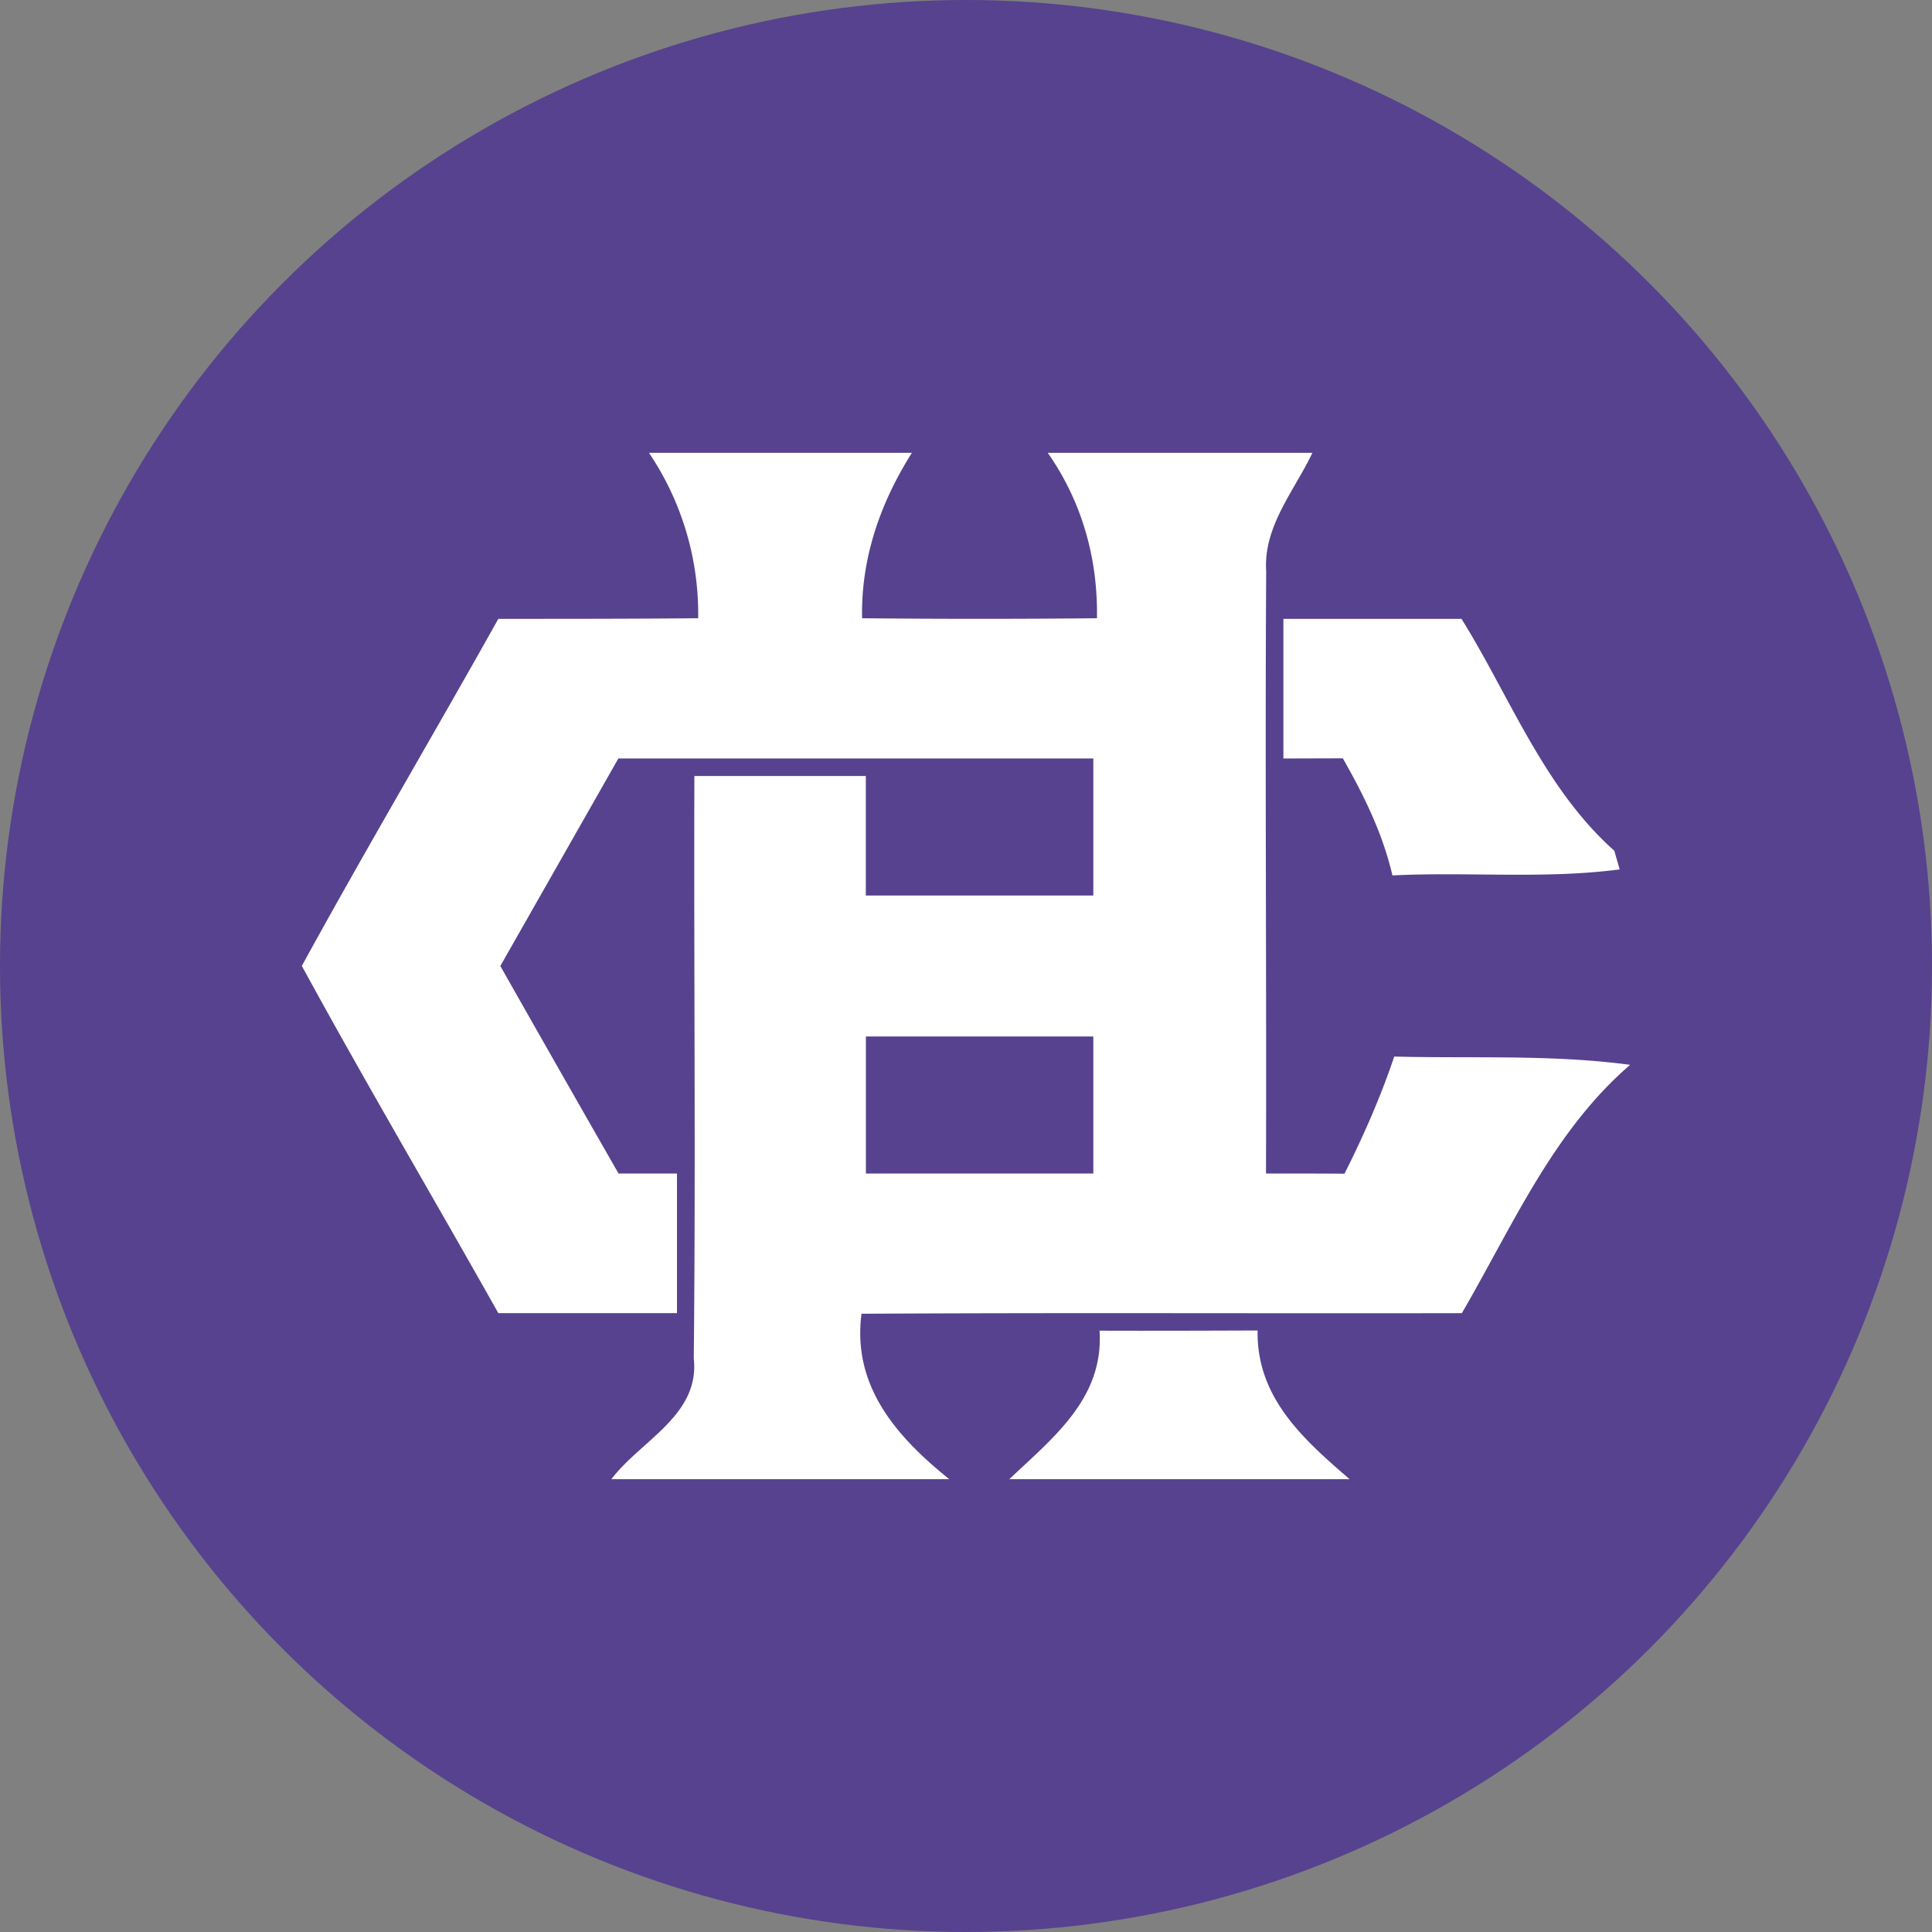
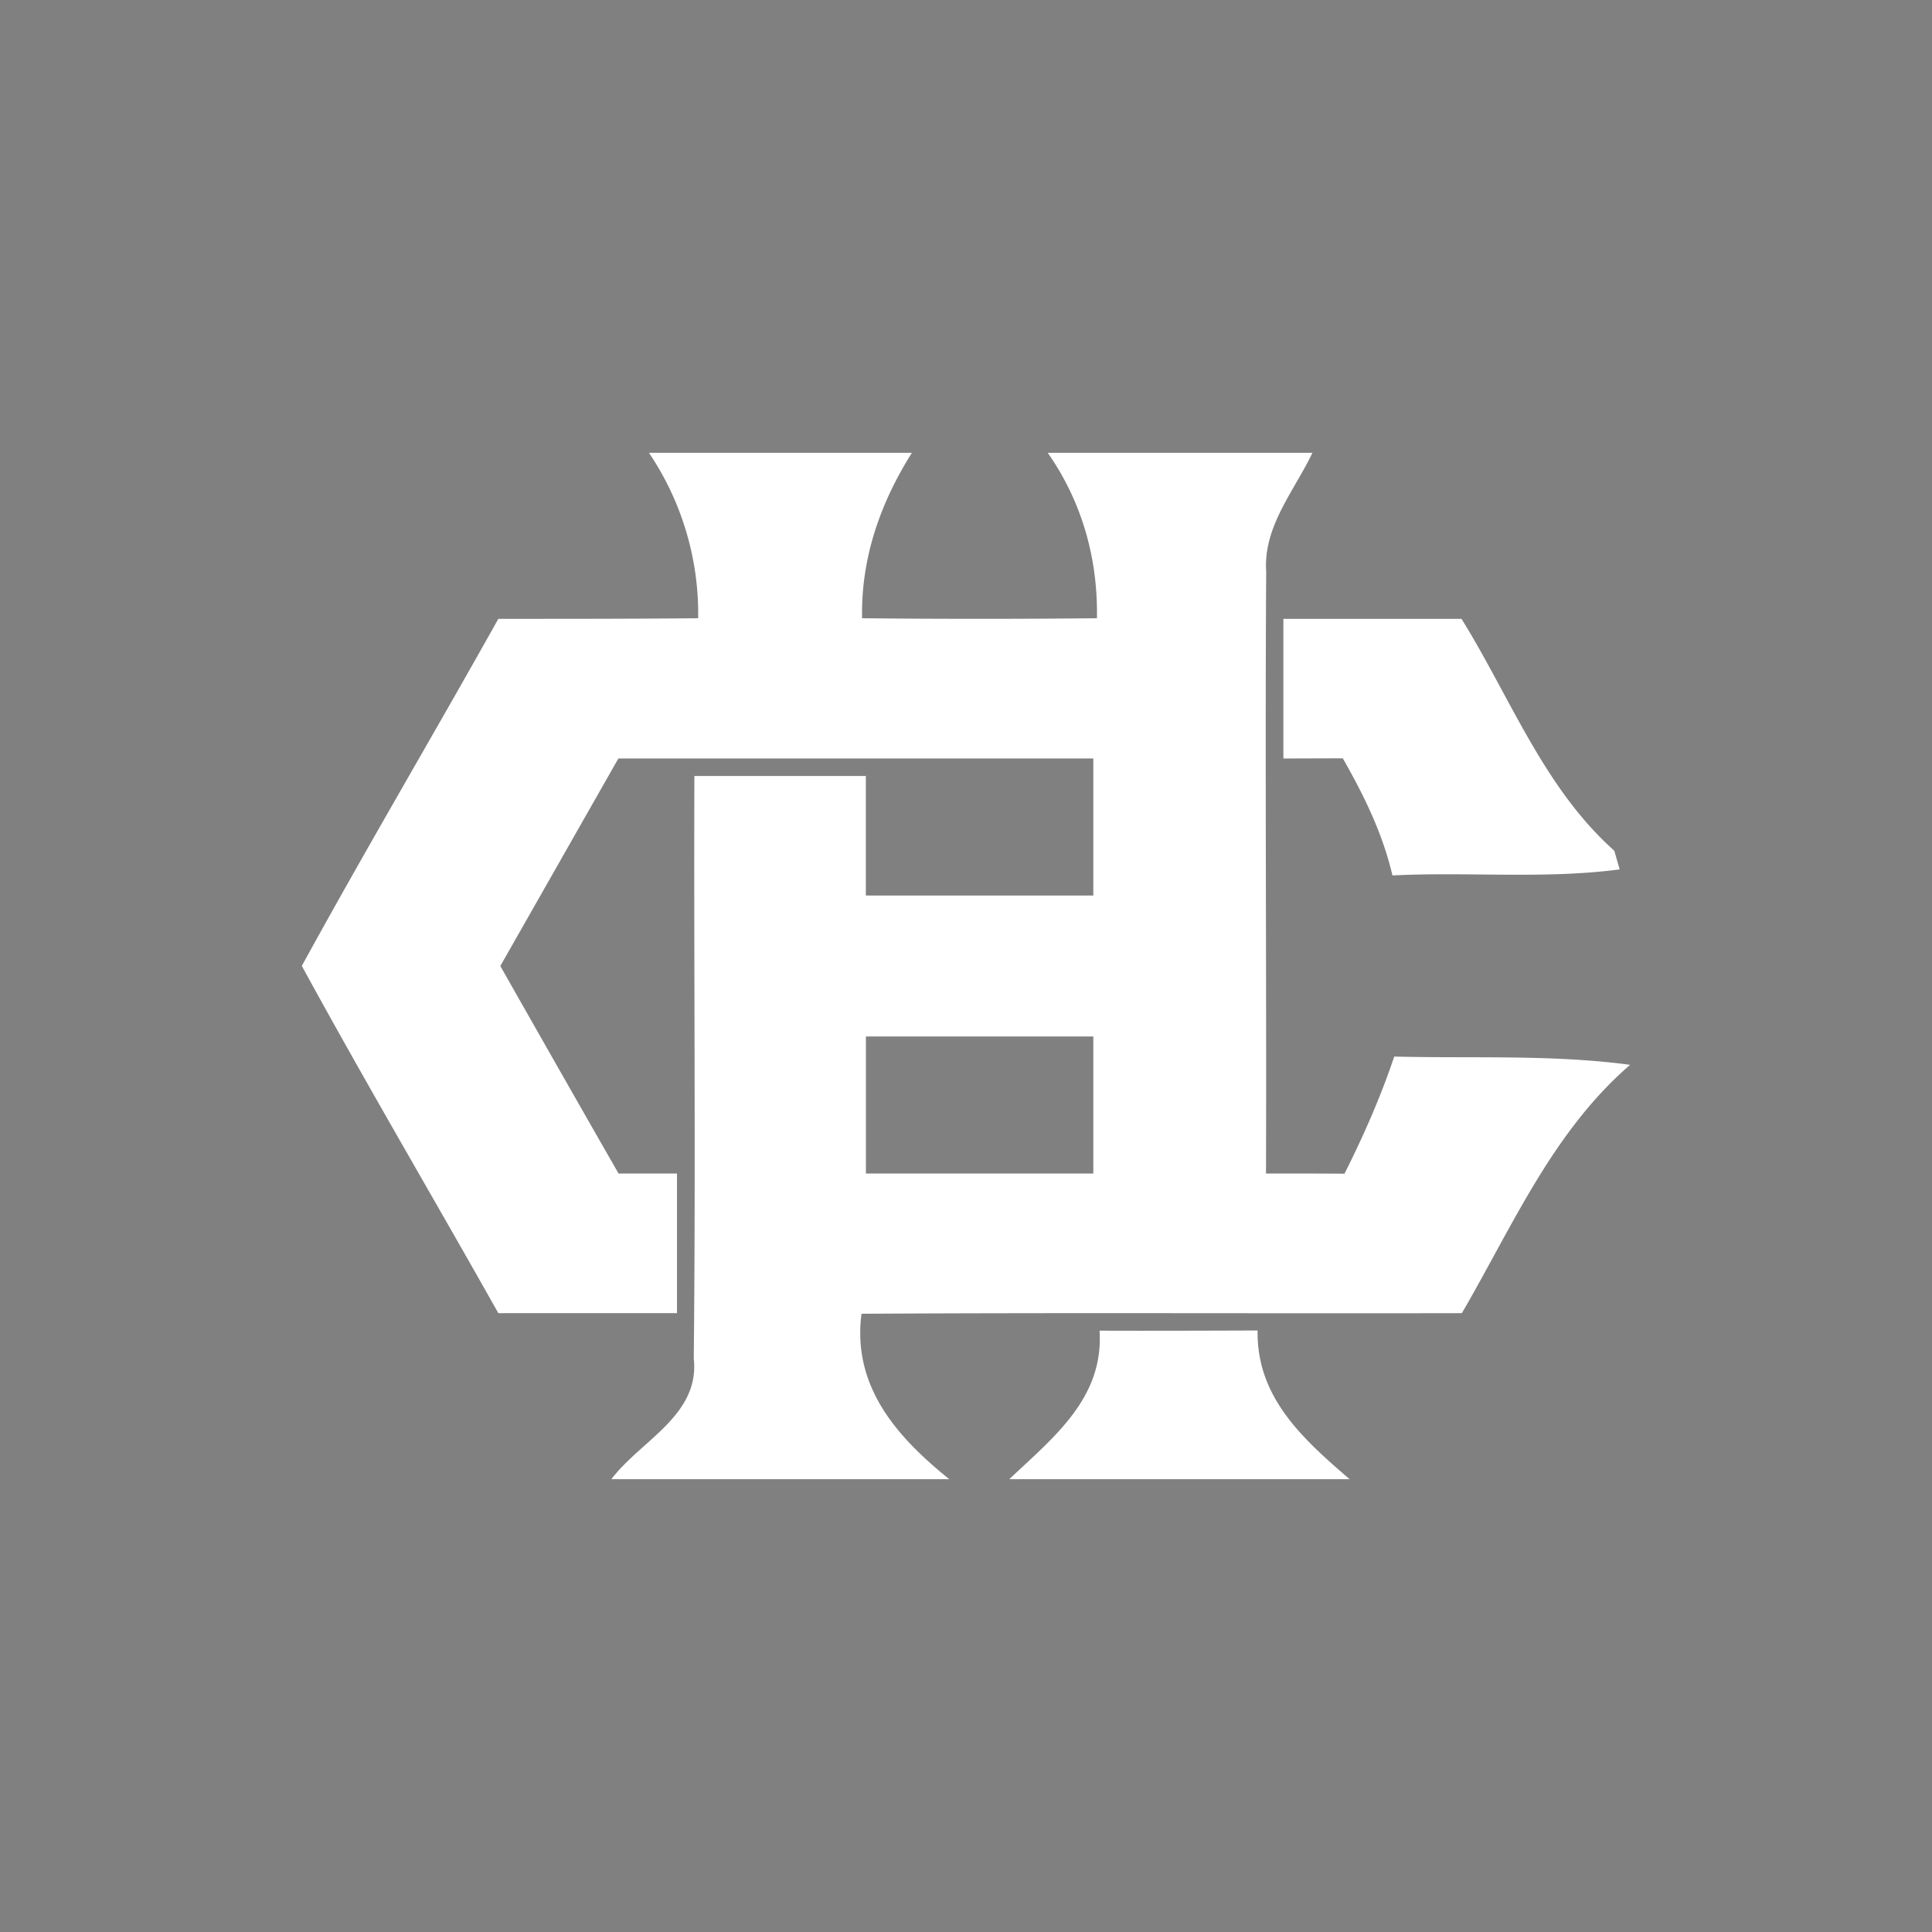
<svg xmlns="http://www.w3.org/2000/svg" width="800" height="800" viewBox="0 0 32 32">
  <rect x="0" y="0" width="32" height="32" fill="#808080" stroke="none" />
  <g fill="none">
-     <circle cx="16" cy="16" r="16" fill="#56428E" />
    <path fill="#FFF" d="M10.75 7.5h4.354c-.524.83-.845 1.747-.825 2.74c1.295.013 2.594.013 3.89 0c.017-.987-.248-1.93-.815-2.74h4.384c-.302.633-.815 1.22-.766 1.963c-.02 3.324.007 6.65-.003 9.974c.43 0 .865 0 1.3.003c.317-.63.599-1.273.824-1.94c1.302.033 2.611-.037 3.907.137c-1.282 1.106-1.952 2.68-2.787 4.113c-3.314.007-6.627-.01-9.944.01c-.156 1.21.59 2.043 1.454 2.74h-5.597c.487-.643 1.468-1.057 1.365-2c.033-3.213 0-6.43.01-9.647h2.84v1.98h3.768v-2.27h-7.867L8.287 16c.65 1.147 1.302 2.292 1.958 3.437h.968v2.313H8.254C7.174 19.83 6.054 17.933 5 16v-.003c1.057-1.93 2.18-3.827 3.254-5.747c1.104 0 2.207 0 3.31-.01a4.772 4.772 0 0 0-.815-2.74zm3.592 9.667v2.27h3.767v-2.27zm6.915-6.917h2.95c.808 1.3 1.364 2.8 2.53 3.84c.024.077.067.234.09.31c-1.246.164-2.508.037-3.764.1c-.16-.693-.474-1.33-.822-1.94l-.984.003zm-3.045 11.79c.871.003 1.746 0 2.618-.003c-.02 1.113.759 1.803 1.524 2.463h-5.637c.723-.686 1.568-1.337 1.495-2.46" />
  </g>
</svg>